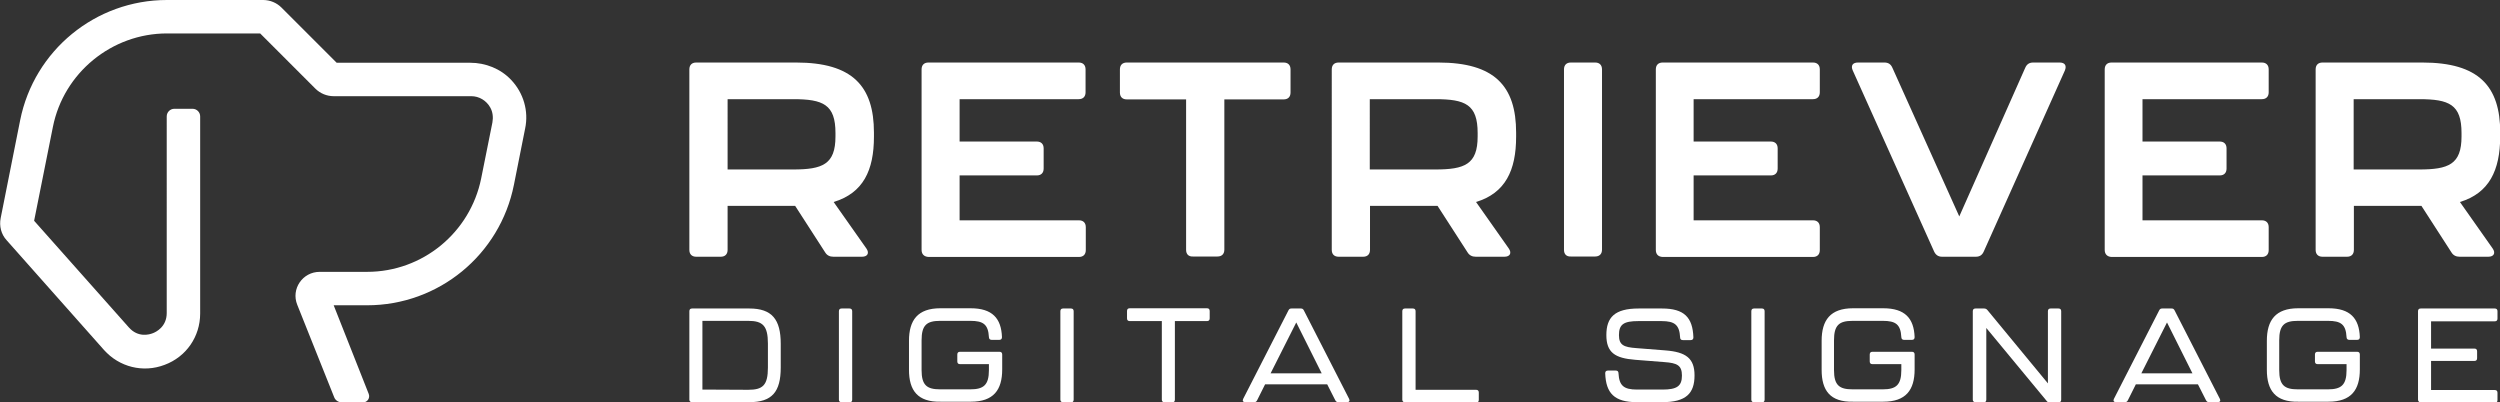
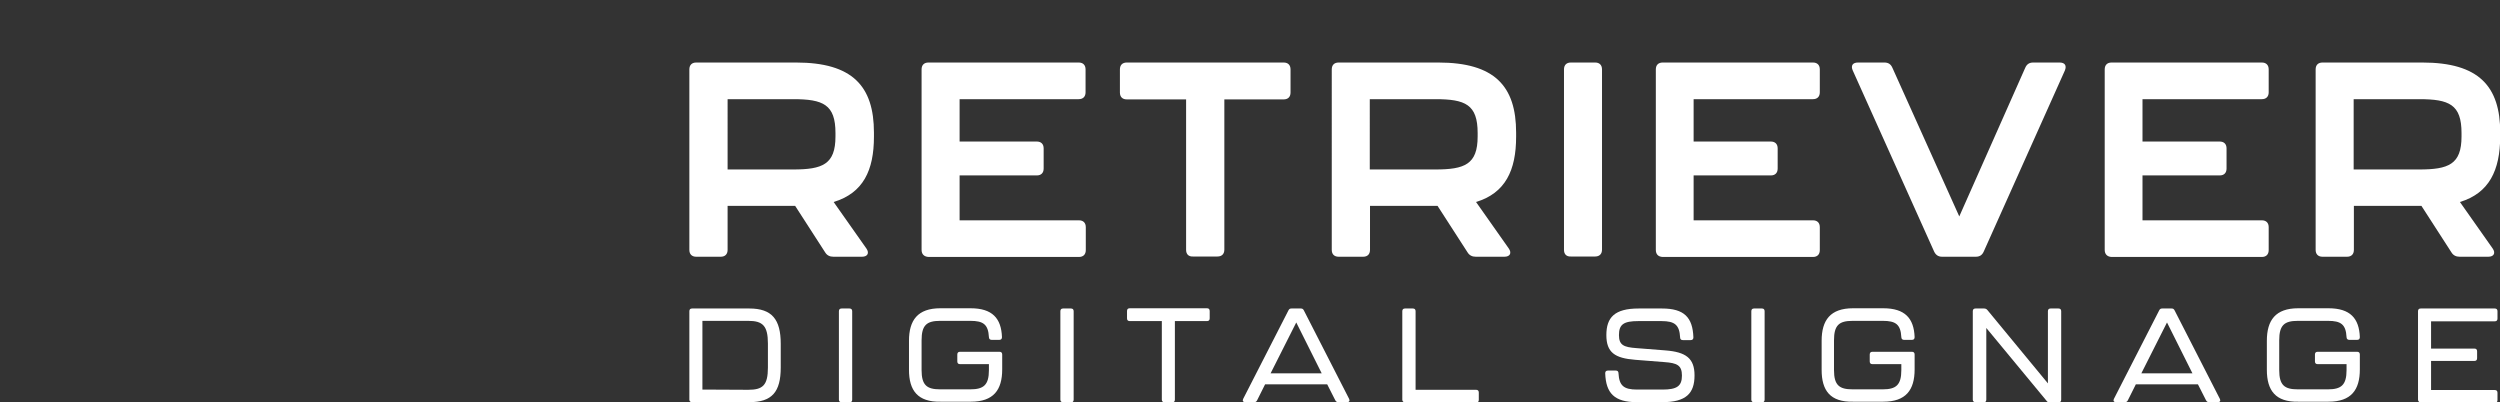
<svg xmlns="http://www.w3.org/2000/svg" version="1.1" id="Layer_1" x="0px" y="0px" viewBox="0 0 1091.6 175.7" style="enable-background:new 0 0 1091.6 175.7;" xml:space="preserve">
  <rect x="0" y="0" width="1091.6" height="175.7" fill="#333333" stroke="none" />
  <style type="text/css">
	.st0{fill:#FFFFFF;}
</style>
  <g id="icon">
-     <path class="st0" d="M145.9,173.4l-16.1-40.3c-2.8-6.9,2.3-14.4,9.8-14.4h20.7c24.2,0,45-17.1,49.8-40.8l4.9-24.4   c0.4-2.2,0.2-4.5-0.9-6.5c-1.7-3.1-4.9-5-8.3-5h-60.1c-3,0-5.9-1.2-8-3.3l-24.1-24.1H72.9c-24.1,0-45.1,17.2-49.8,40.8l-8.2,41   L56.3,143c4,4.5,8.9,3.1,10.4,2.5c1.4-0.5,6.1-2.8,6.1-8.8V50.8c0-1.8,1.5-3.3,3.3-3.3h8c1.8,0,3.3,1.5,3.3,3.3v86.1   c0,10.1-6.1,18.9-15.5,22.4c-9.4,3.6-19.8,1-26.5-6.5L2.9,104.9c-2.4-2.6-3.3-6.2-2.6-9.7l8.5-42.7C14.9,22,41.7,0,72.9,0h42   c3,0,5.9,1.2,8,3.3L147,27.4h58.3c6.7,0,13.3,2.6,17.9,7.5c5.4,5.7,7.7,13.6,6.1,21.2l-4.9,24.6c-6.1,30.6-32.9,52.6-64.1,52.6   h-14.6L161,172c0.7,1.8-0.6,3.7-2.5,3.7h-9.2C147.8,175.7,146.4,174.8,145.9,173.4z" />
-   </g>
+     </g>
  <g id="beside">
    <g>
      <path class="st0" d="M364,88.2l14.3,20.3c1.4,2,0.5,3.6-1.9,3.6h-12.5c-1.6,0-2.8-0.6-3.6-1.9l-13.1-20.3h-29.5v19.2    c0,1.9-1.1,3-3,3H304c-1.9,0-3-1.1-3-3V30.3c0-1.9,1.1-3,3-3h43.6c24.6,0,34,10.3,34,30.6v1.8C381.6,74.4,376.9,84.3,364,88.2z     M364.8,58.1c0-12.5-5.4-14.8-18.5-14.8h-28.6V74h28.6c12.8,0,18.5-2.2,18.5-14.4V58.1z" />
      <path class="st0" d="M402.4,109.1V30.3c0-1.9,1.1-3,3-3H471c1.9,0,3,1.1,3,3v10c0,1.9-1.1,3-3,3h-52v18.5h33.7c1.9,0,3,1.1,3,3    v8.8c0,1.9-1.1,3-3,3H419v19.6h52.1c1.9,0,3,1.1,3,3v10c0,1.9-1.1,3-3,3h-65.6C403.5,112.1,402.4,111,402.4,109.1z" />
      <path class="st0" d="M517.9,109.1V43.4H492c-1.9,0-3-1.1-3-3V30.3c0-1.9,1.1-3,3-3h68.5c1.9,0,3,1.1,3,3v10.1c0,1.9-1.1,3-3,3    h-25.9V109c0,1.9-1.1,3-3,3h-10.7C519,112.1,517.9,111,517.9,109.1z" />
      <path class="st0" d="M644.5,88.2l14.3,20.3c1.4,2,0.5,3.6-1.9,3.6h-12.5c-1.6,0-2.8-0.6-3.6-1.9l-13.1-20.3h-29.5v19.2    c0,1.9-1.1,3-3,3h-10.7c-1.9,0-3-1.1-3-3V30.3c0-1.9,1.1-3,3-3H628c24.6,0,34,10.3,34,30.6v1.8C662,74.4,657.3,84.3,644.5,88.2z     M645.2,58.1c0-12.5-5.4-14.8-18.5-14.8h-28.6V74h28.6c12.8,0,18.5-2.2,18.5-14.4V58.1z" />
      <path class="st0" d="M682.9,109.1V30.3c0-1.9,1.1-3,3-3h10.6c1.9,0,3,1.1,3,3V109c0,1.9-1.1,3-3,3h-10.6    C684,112.1,682.9,111,682.9,109.1z" />
      <path class="st0" d="M723,109.1V30.3c0-1.9,1.1-3,3-3h65.6c1.9,0,3,1.1,3,3v10c0,1.9-1.1,3-3,3h-52.1v18.5h33.7c1.9,0,3,1.1,3,3    v8.8c0,1.9-1.1,3-3,3h-33.7v19.6h52.1c1.9,0,3,1.1,3,3v10c0,1.9-1.1,3-3,3H726C724,112.1,723,111,723,109.1z" />
      <path class="st0" d="M844.5,109.8l-35.5-79c-1-2.2,0-3.5,2.3-3.5h11.5c1.7,0,2.8,0.7,3.5,2.3l29.2,64.9l28.8-64.9    c0.7-1.6,1.8-2.3,3.5-2.3h11.5c2.3,0,3.2,1.3,2.3,3.5l-35.4,79c-0.7,1.6-1.8,2.3-3.5,2.3H848C846.3,112.1,845.2,111.3,844.5,109.8    z" />
      <path class="st0" d="M919,109.1V30.3c0-1.9,1.1-3,3-3h65.6c1.9,0,3,1.1,3,3v10c0,1.9-1.1,3-3,3h-52.1v18.5h33.7c1.9,0,3,1.1,3,3    v8.8c0,1.9-1.1,3-3,3h-33.7v19.6h52.1c1.9,0,3,1.1,3,3v10c0,1.9-1.1,3-3,3H922C920.1,112.1,919,111,919,109.1z" />
      <path class="st0" d="M1074.1,88.2l14.3,20.3c1.4,2,0.5,3.6-1.9,3.6H1074c-1.6,0-2.8-0.6-3.6-1.9l-13.1-20.3h-29.5v19.2    c0,1.9-1.1,3-3,3h-10.7c-1.9,0-3-1.1-3-3V30.3c0-1.9,1.1-3,3-3h43.6c24.6,0,34,10.3,34,30.6v1.8    C1091.6,74.4,1086.9,84.3,1074.1,88.2z M1074.8,58.1c0-12.5-5.4-14.8-18.5-14.8h-28.6V74h28.6c12.8,0,18.5-2.2,18.5-14.4V58.1z" />
    </g>
    <g>
      <path class="st0" d="M301,174.5v-38.6c0-0.8,0.4-1.2,1.2-1.2h25c9.9,0,13.7,4.8,13.7,15.4v10.4c0,10.6-3.8,15.1-13.7,15.1h-25    C301.4,175.6,301,175.2,301,174.5z M326.7,170.2c6.3,0,8.6-1.9,8.6-9.7V150c0-7.8-2.3-9.9-8.6-9.9h-20v30L326.7,170.2L326.7,170.2    z" />
      <path class="st0" d="M366.3,174.5v-38.6c0-0.8,0.4-1.2,1.2-1.2h3.4c0.8,0,1.2,0.4,1.2,1.2v38.6c0,0.8-0.4,1.2-1.2,1.2h-3.4    C366.7,175.6,366.3,175.2,366.3,174.5z" />
-       <path class="st0" d="M396.9,161.5v-12.7c0-9,3.8-14.2,13.7-14.2h13.2c9.5,0,13.4,4.4,13.7,12.6c0,0.8-0.4,1.2-1.2,1.2H433    c-0.7,0-1.2-0.4-1.2-1.2c-0.3-5.6-2.5-7.1-8.1-7.1h-13.2c-5.9,0-8.1,1.9-8.1,8.5v13c0,6.6,2.3,8.4,8.1,8.4h13.2    c5.8,0,8.1-1.9,8.1-8.4V159h-12.6c-0.8,0-1.2-0.4-1.2-1.2v-3c0-0.8,0.4-1.2,1.2-1.2h17.2c0.8,0,1.2,0.4,1.2,1.2v6.5    c0,9-3.8,14.1-13.7,14.1h-13.2C400.7,175.6,396.9,170.5,396.9,161.5z" />
+       <path class="st0" d="M396.9,161.5v-12.7c0-9,3.8-14.2,13.7-14.2h13.2c9.5,0,13.4,4.4,13.7,12.6c0,0.8-0.4,1.2-1.2,1.2H433    c-0.7,0-1.2-0.4-1.2-1.2c-0.3-5.6-2.5-7.1-8.1-7.1h-13.2c-5.9,0-8.1,1.9-8.1,8.5v13c0,6.6,2.3,8.4,8.1,8.4h13.2    c5.8,0,8.1-1.9,8.1-8.4V159h-12.6c-0.8,0-1.2-0.4-1.2-1.2v-3c0-0.8,0.4-1.2,1.2-1.2h17.2c0.8,0,1.2,0.4,1.2,1.2v6.5    c0,9-3.8,14.1-13.7,14.1h-13.2C400.7,175.6,396.9,170.5,396.9,161.5" />
      <path class="st0" d="M463,174.5v-38.6c0-0.8,0.4-1.2,1.2-1.2h3.4c0.8,0,1.2,0.4,1.2,1.2v38.6c0,0.8-0.4,1.2-1.2,1.2h-3.4    C463.4,175.6,463,175.2,463,174.5z" />
      <path class="st0" d="M507.3,174.5v-34.3h-14c-0.8,0-1.2-0.4-1.2-1.2v-3.2c0-0.8,0.4-1.2,1.2-1.2H527c0.8,0,1.2,0.4,1.2,1.2v3.2    c0,0.8-0.4,1.2-1.2,1.2h-14v34.3c0,0.8-0.4,1.2-1.2,1.2h-3.4C507.7,175.6,507.3,175.2,507.3,174.5z" />
      <path class="st0" d="M583,174.7l-3.5-6.9h-27.1l-3.5,7c-0.3,0.6-0.7,0.8-1.3,0.8h-3.9c-0.9,0-1.3-0.6-0.9-1.4l19.8-38.7    c0.3-0.6,0.7-0.8,1.3-0.8h4.1c0.6,0,1,0.2,1.3,0.8l19.8,38.7c0.4,0.8,0,1.4-0.9,1.4h-3.9C583.7,175.6,583.3,175.3,583,174.7z     M577.1,163L566,140.8L554.8,163H577.1z" />
      <path class="st0" d="M612.3,174.5v-38.6c0-0.8,0.4-1.2,1.2-1.2h3.4c0.8,0,1.2,0.4,1.2,1.2v34.3h26.4c0.8,0,1.2,0.4,1.2,1.2v3.2    c0,0.8-0.4,1.2-1.2,1.2h-30.9C612.7,175.6,612.3,175.2,612.3,174.5z" />
      <path class="st0" d="M700.9,163c0-0.8,0.4-1.2,1.2-1.2h3.4c0.8,0,1.2,0.4,1.2,1.2c0.3,5.4,2.3,7.1,8.1,7.1h11.1    c6.3,0,8.5-1.5,8.5-6.1c0-4.5-2.1-5.5-7.7-5.9l-12.7-1c-8.9-0.7-12.6-3.2-12.6-10.8c0-7.7,3.6-11.6,14.1-11.6h10.2    c9.7,0,13.4,3.9,13.7,12.6c0,0.8-0.4,1.2-1.2,1.2h-3.4c-0.8,0-1.2-0.4-1.2-1.2c-0.3-5.4-2.3-7.1-8.1-7.1h-10.1    c-6.4,0-8.5,1.4-8.5,6.1c0,4.4,2.1,5.3,7.6,5.7l12.7,1c8.9,0.7,12.7,3.4,12.7,10.9c0,7.8-3.6,11.7-14.1,11.7h-11.1    C704.9,175.6,701.2,171.7,700.9,163z" />
      <path class="st0" d="M764.7,174.5v-38.6c0-0.8,0.4-1.2,1.2-1.2h3.4c0.8,0,1.2,0.4,1.2,1.2v38.6c0,0.8-0.4,1.2-1.2,1.2h-3.4    C765.1,175.6,764.7,175.2,764.7,174.5z" />
      <path class="st0" d="M795.4,161.5v-12.7c0-9,3.8-14.2,13.7-14.2h13.2c9.5,0,13.4,4.4,13.7,12.6c0,0.8-0.4,1.2-1.2,1.2h-3.4    c-0.7,0-1.2-0.4-1.2-1.2c-0.3-5.6-2.5-7.1-8.1-7.1h-13.2c-5.9,0-8.1,1.9-8.1,8.5v13c0,6.6,2.3,8.4,8.1,8.4h13.2    c5.8,0,8.1-1.9,8.1-8.4V159h-12.6c-0.8,0-1.2-0.4-1.2-1.2v-3c0-0.8,0.4-1.2,1.2-1.2h17.2c0.8,0,1.2,0.4,1.2,1.2v6.5    c0,9-3.8,14.1-13.7,14.1h-13.2C799.1,175.6,795.4,170.5,795.4,161.5z" />
      <path class="st0" d="M861.4,174.5v-38.6c0-0.8,0.4-1.2,1.2-1.2h3.7c0.6,0,1.1,0.2,1.5,0.7l26.4,32v-31.5c0-0.8,0.4-1.2,1.2-1.2    h3.4c0.8,0,1.2,0.4,1.2,1.2v38.6c0,0.8-0.4,1.2-1.2,1.2H895c-0.6,0-1.1-0.2-1.4-0.7l-26.3-31.8v31.3c0,0.8-0.4,1.2-1.2,1.2h-3.4    C861.8,175.6,861.4,175.2,861.4,174.5z" />
      <path class="st0" d="M963.2,174.7l-3.5-6.9h-27.1l-3.5,7c-0.3,0.6-0.7,0.8-1.3,0.8h-3.9c-0.9,0-1.3-0.6-0.9-1.4l19.8-38.7    c0.3-0.6,0.7-0.8,1.3-0.8h4.1c0.6,0,1,0.2,1.3,0.8l19.8,38.7c0.4,0.8,0,1.4-0.9,1.4h-3.9C963.9,175.6,963.5,175.3,963.2,174.7z     M957.3,163l-11.1-22.2L935,163H957.3z" />
      <path class="st0" d="M989.8,161.5v-12.7c0-9,3.8-14.2,13.7-14.2h13.2c9.5,0,13.4,4.4,13.7,12.6c0,0.8-0.4,1.2-1.2,1.2h-3.4    c-0.7,0-1.2-0.4-1.2-1.2c-0.3-5.6-2.5-7.1-8.1-7.1h-13.2c-5.9,0-8.1,1.9-8.1,8.5v13c0,6.6,2.3,8.4,8.1,8.4h13.2    c5.8,0,8.1-1.9,8.1-8.4V159H1012c-0.8,0-1.2-0.4-1.2-1.2v-3c0-0.8,0.4-1.2,1.2-1.2h17.2c0.8,0,1.2,0.4,1.2,1.2v6.5    c0,9-3.8,14.1-13.7,14.1h-13.2C993.6,175.6,989.8,170.5,989.8,161.5z" />
      <path class="st0" d="M1055.8,174.5v-38.6c0-0.8,0.4-1.2,1.2-1.2h32.3c0.8,0,1.2,0.4,1.2,1.2v3.2c0,0.8-0.4,1.2-1.2,1.2h-27.8v11.9    h18.9c0.8,0,1.2,0.4,1.2,1.2v3c0,0.8-0.4,1.2-1.2,1.2h-18.9v12.7h27.8c0.8,0,1.2,0.4,1.2,1.2v3.2c0,0.8-0.4,1.2-1.2,1.2H1057    C1056.3,175.6,1055.8,175.2,1055.8,174.5z" />
    </g>
  </g>
</svg>